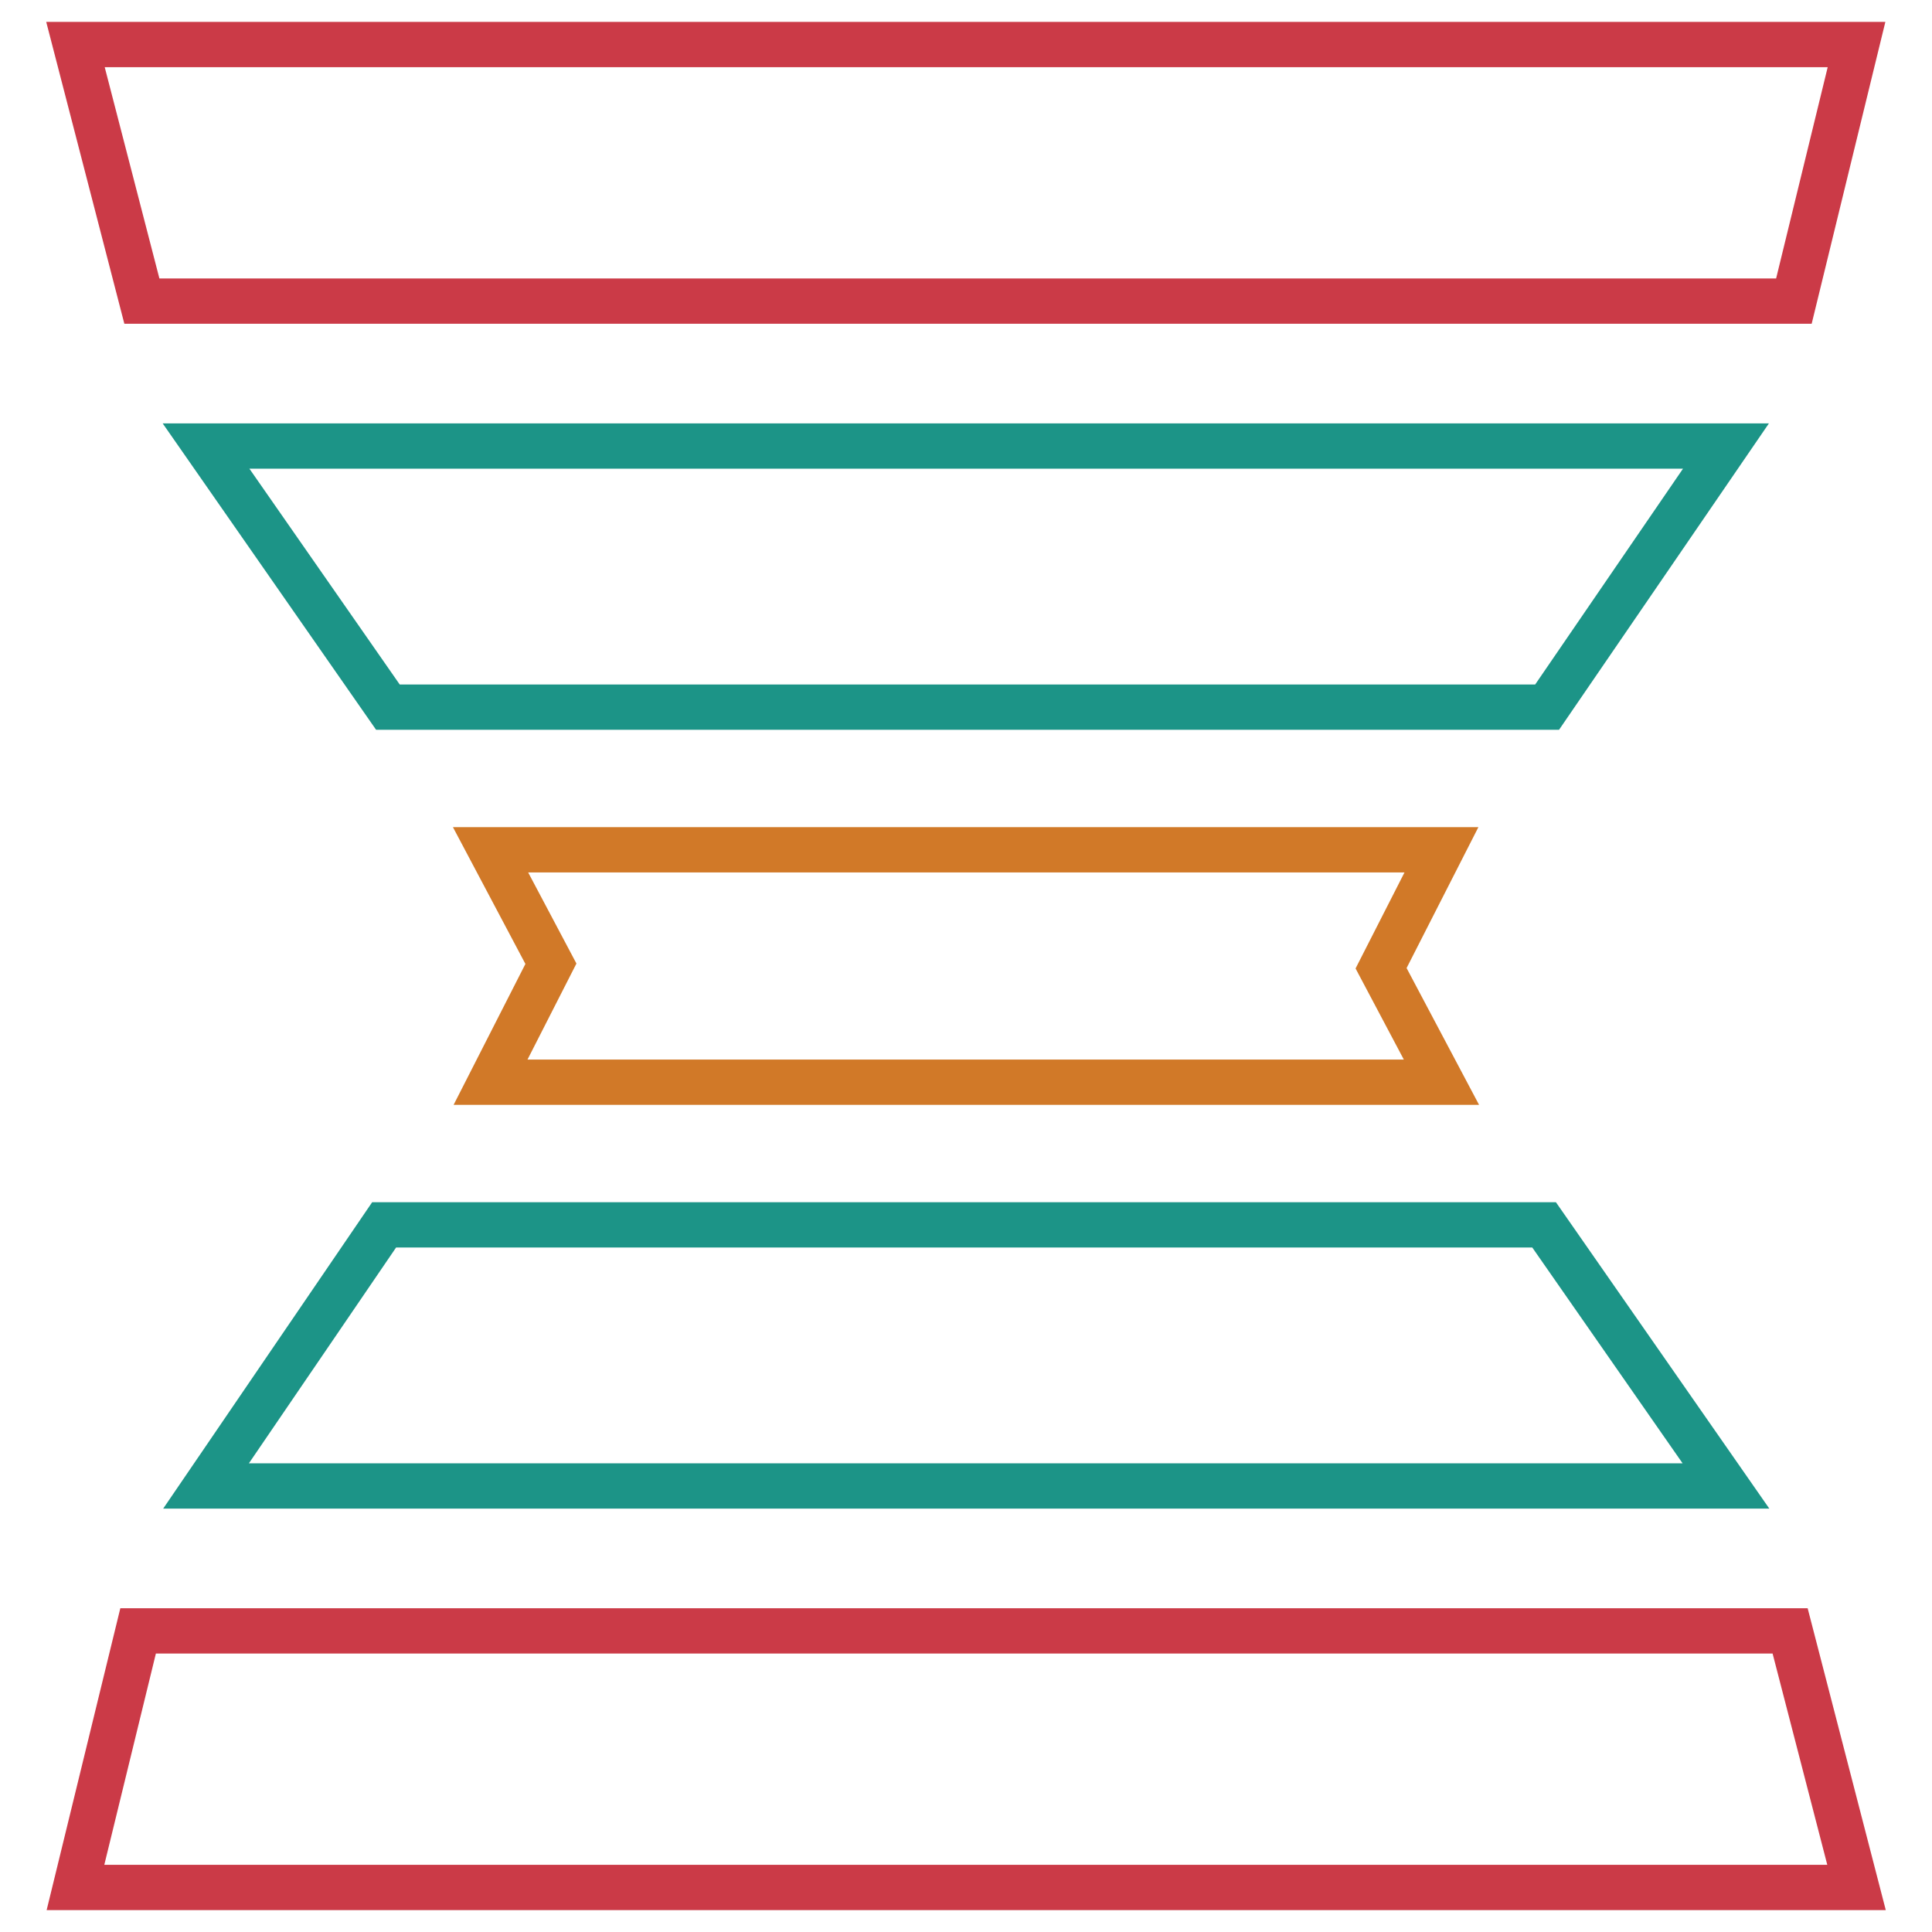
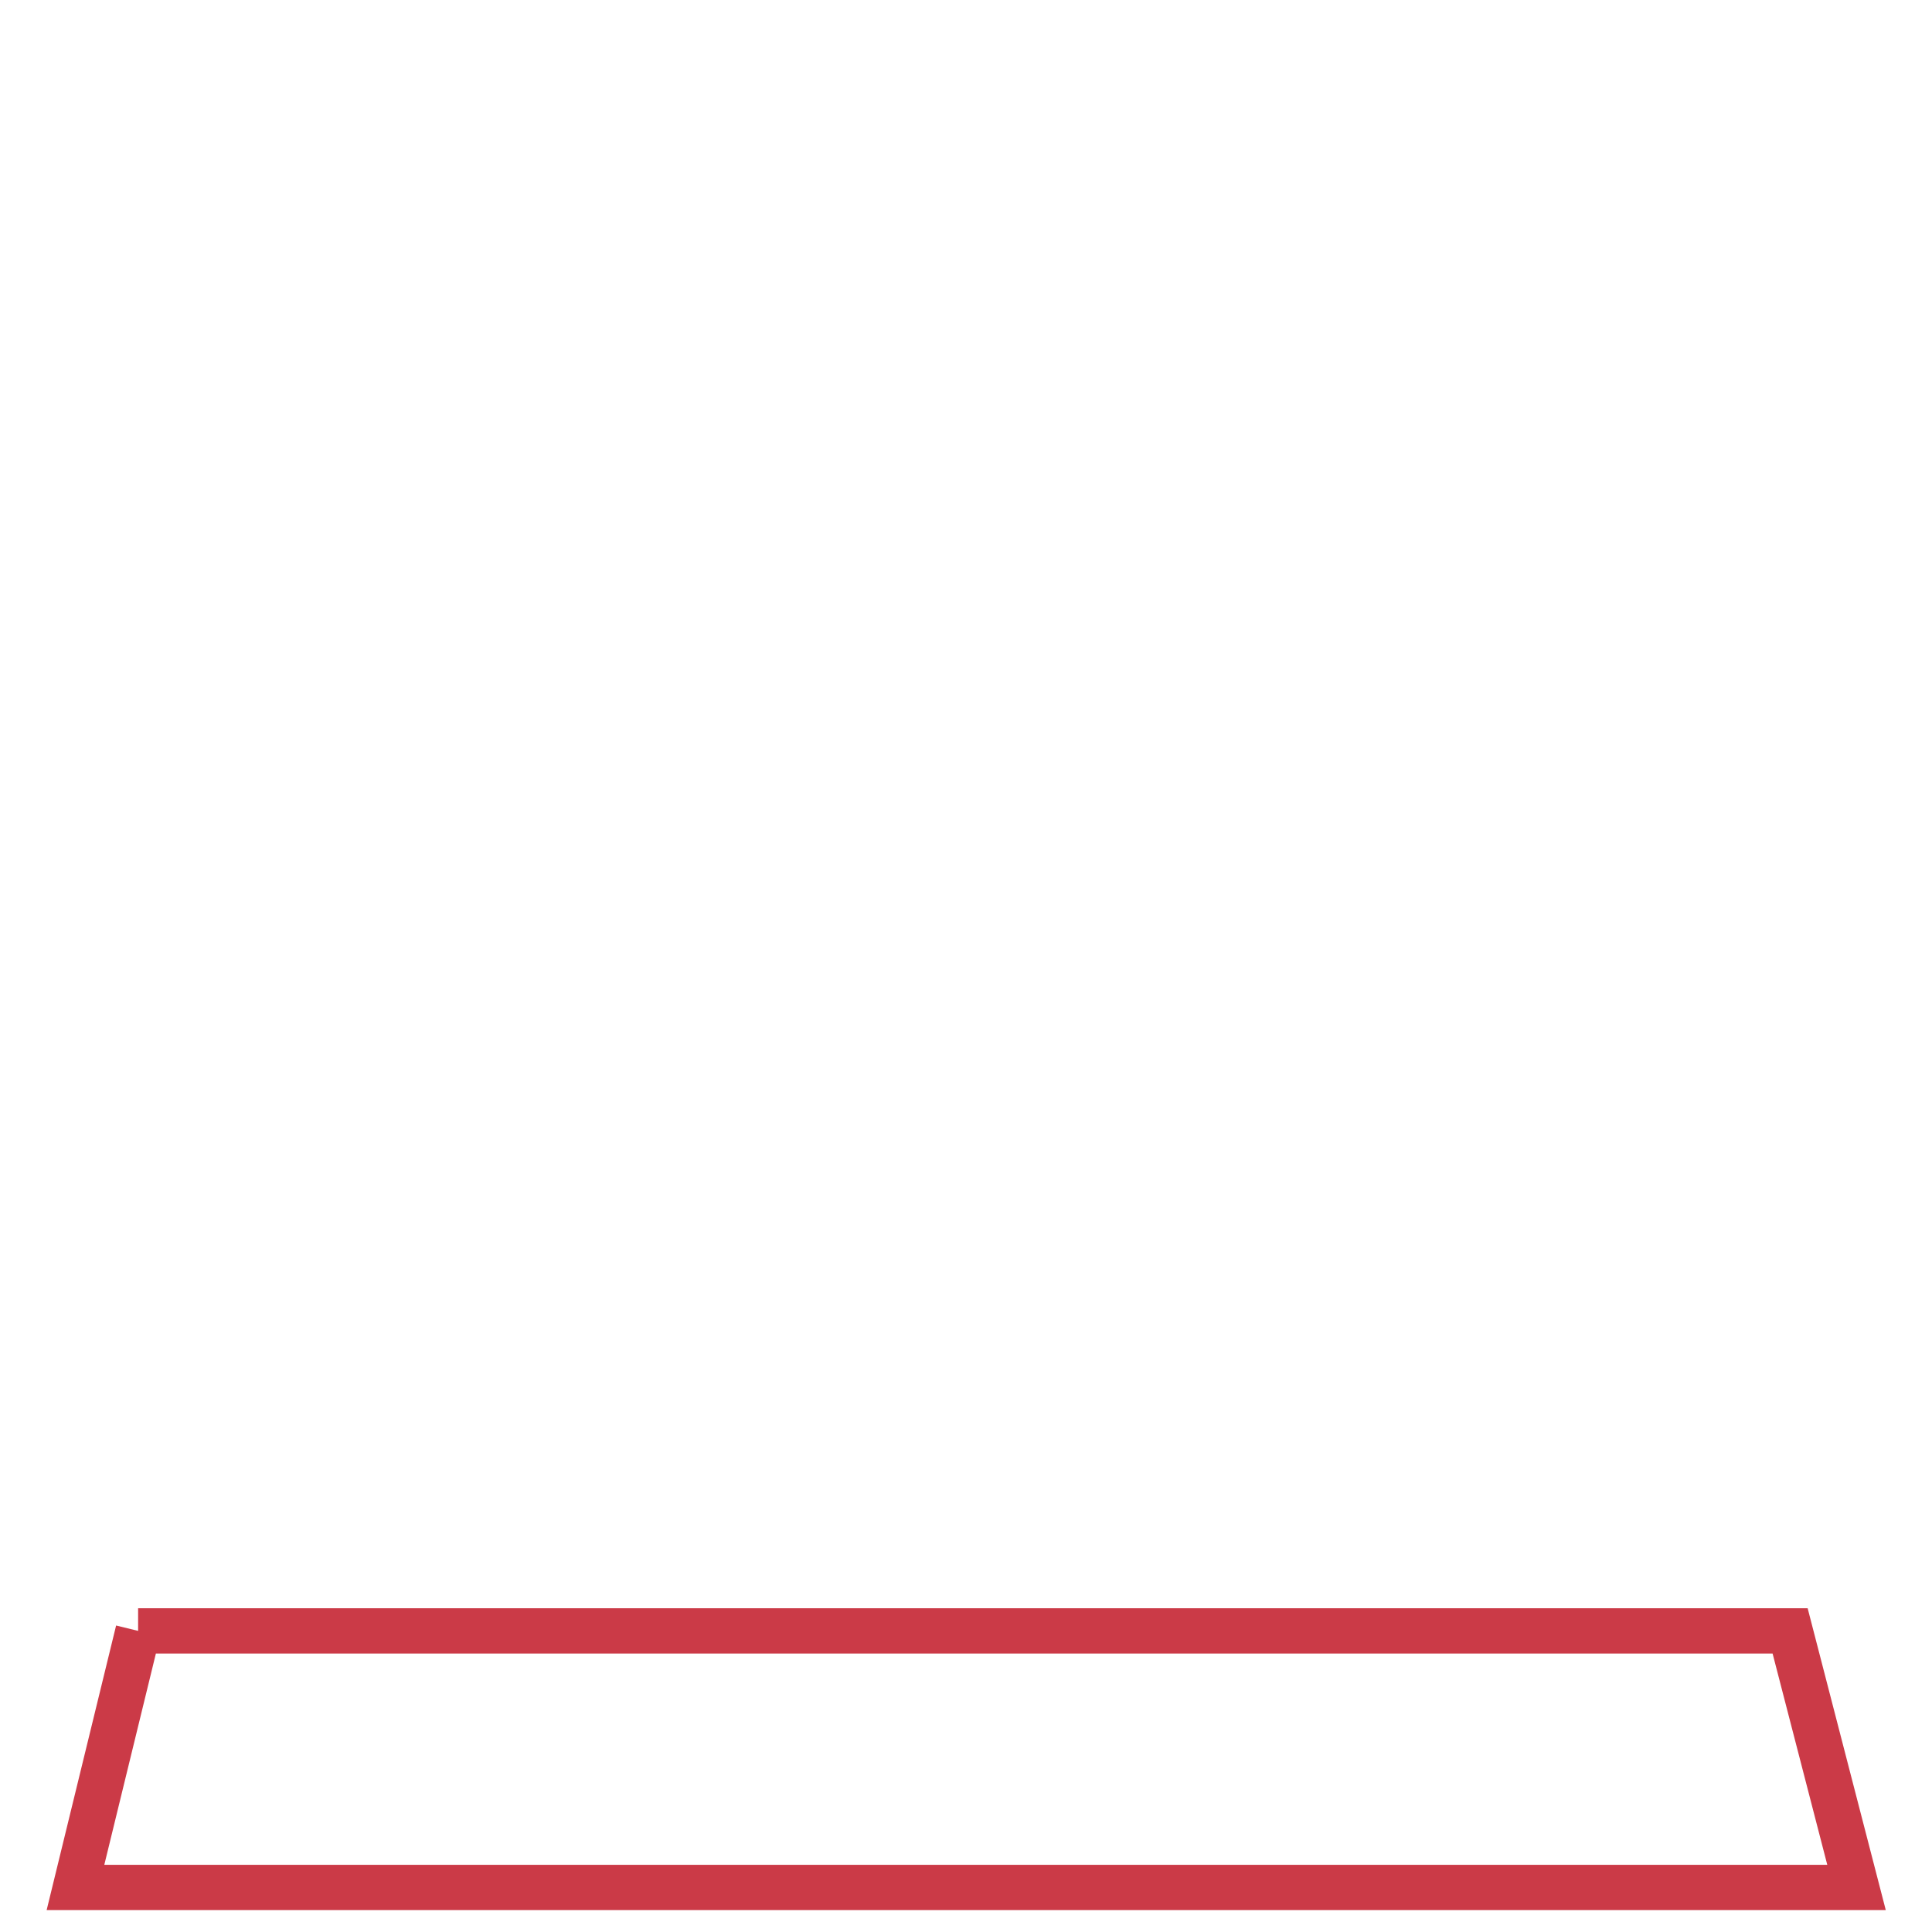
<svg xmlns="http://www.w3.org/2000/svg" version="1.1" x="0px" y="0px" viewBox="0 0 256 256" enable-background="new 0 0 256 256" xml:space="preserve">
  <g>
-     <path stroke-width="6" fill-opacity="0" stroke="#1c9487" d="M228.7,59.1H27.3l24.1,34.6h153.6L228.7,59.1z" />
-     <path stroke-width="6" fill-opacity="0" stroke="#cb3a47" d="M237.7,39.9l8.3-34H10l8.8,34H237.7z" />
-     <path stroke-width="6" fill-opacity="0" stroke="#1c9487" d="M204.6,162.3H50.9l-23.6,34.6h201.4L204.6,162.3z" />
-     <path stroke-width="6" fill-opacity="0" stroke="#d17928" d="M191,143.4l-8-15.1l8-15.7H65l8,15.1l-8,15.7H191z" />
-     <path stroke-width="6" fill-opacity="0" stroke="#cb3a47" d="M18.3,216.1l-8.3,34h236l-8.8-34H18.3z" />
+     <path stroke-width="6" fill-opacity="0" stroke="#cb3a47" d="M18.3,216.1l-8.3,34h236l-8.8-34H18.3" />
  </g>
</svg>